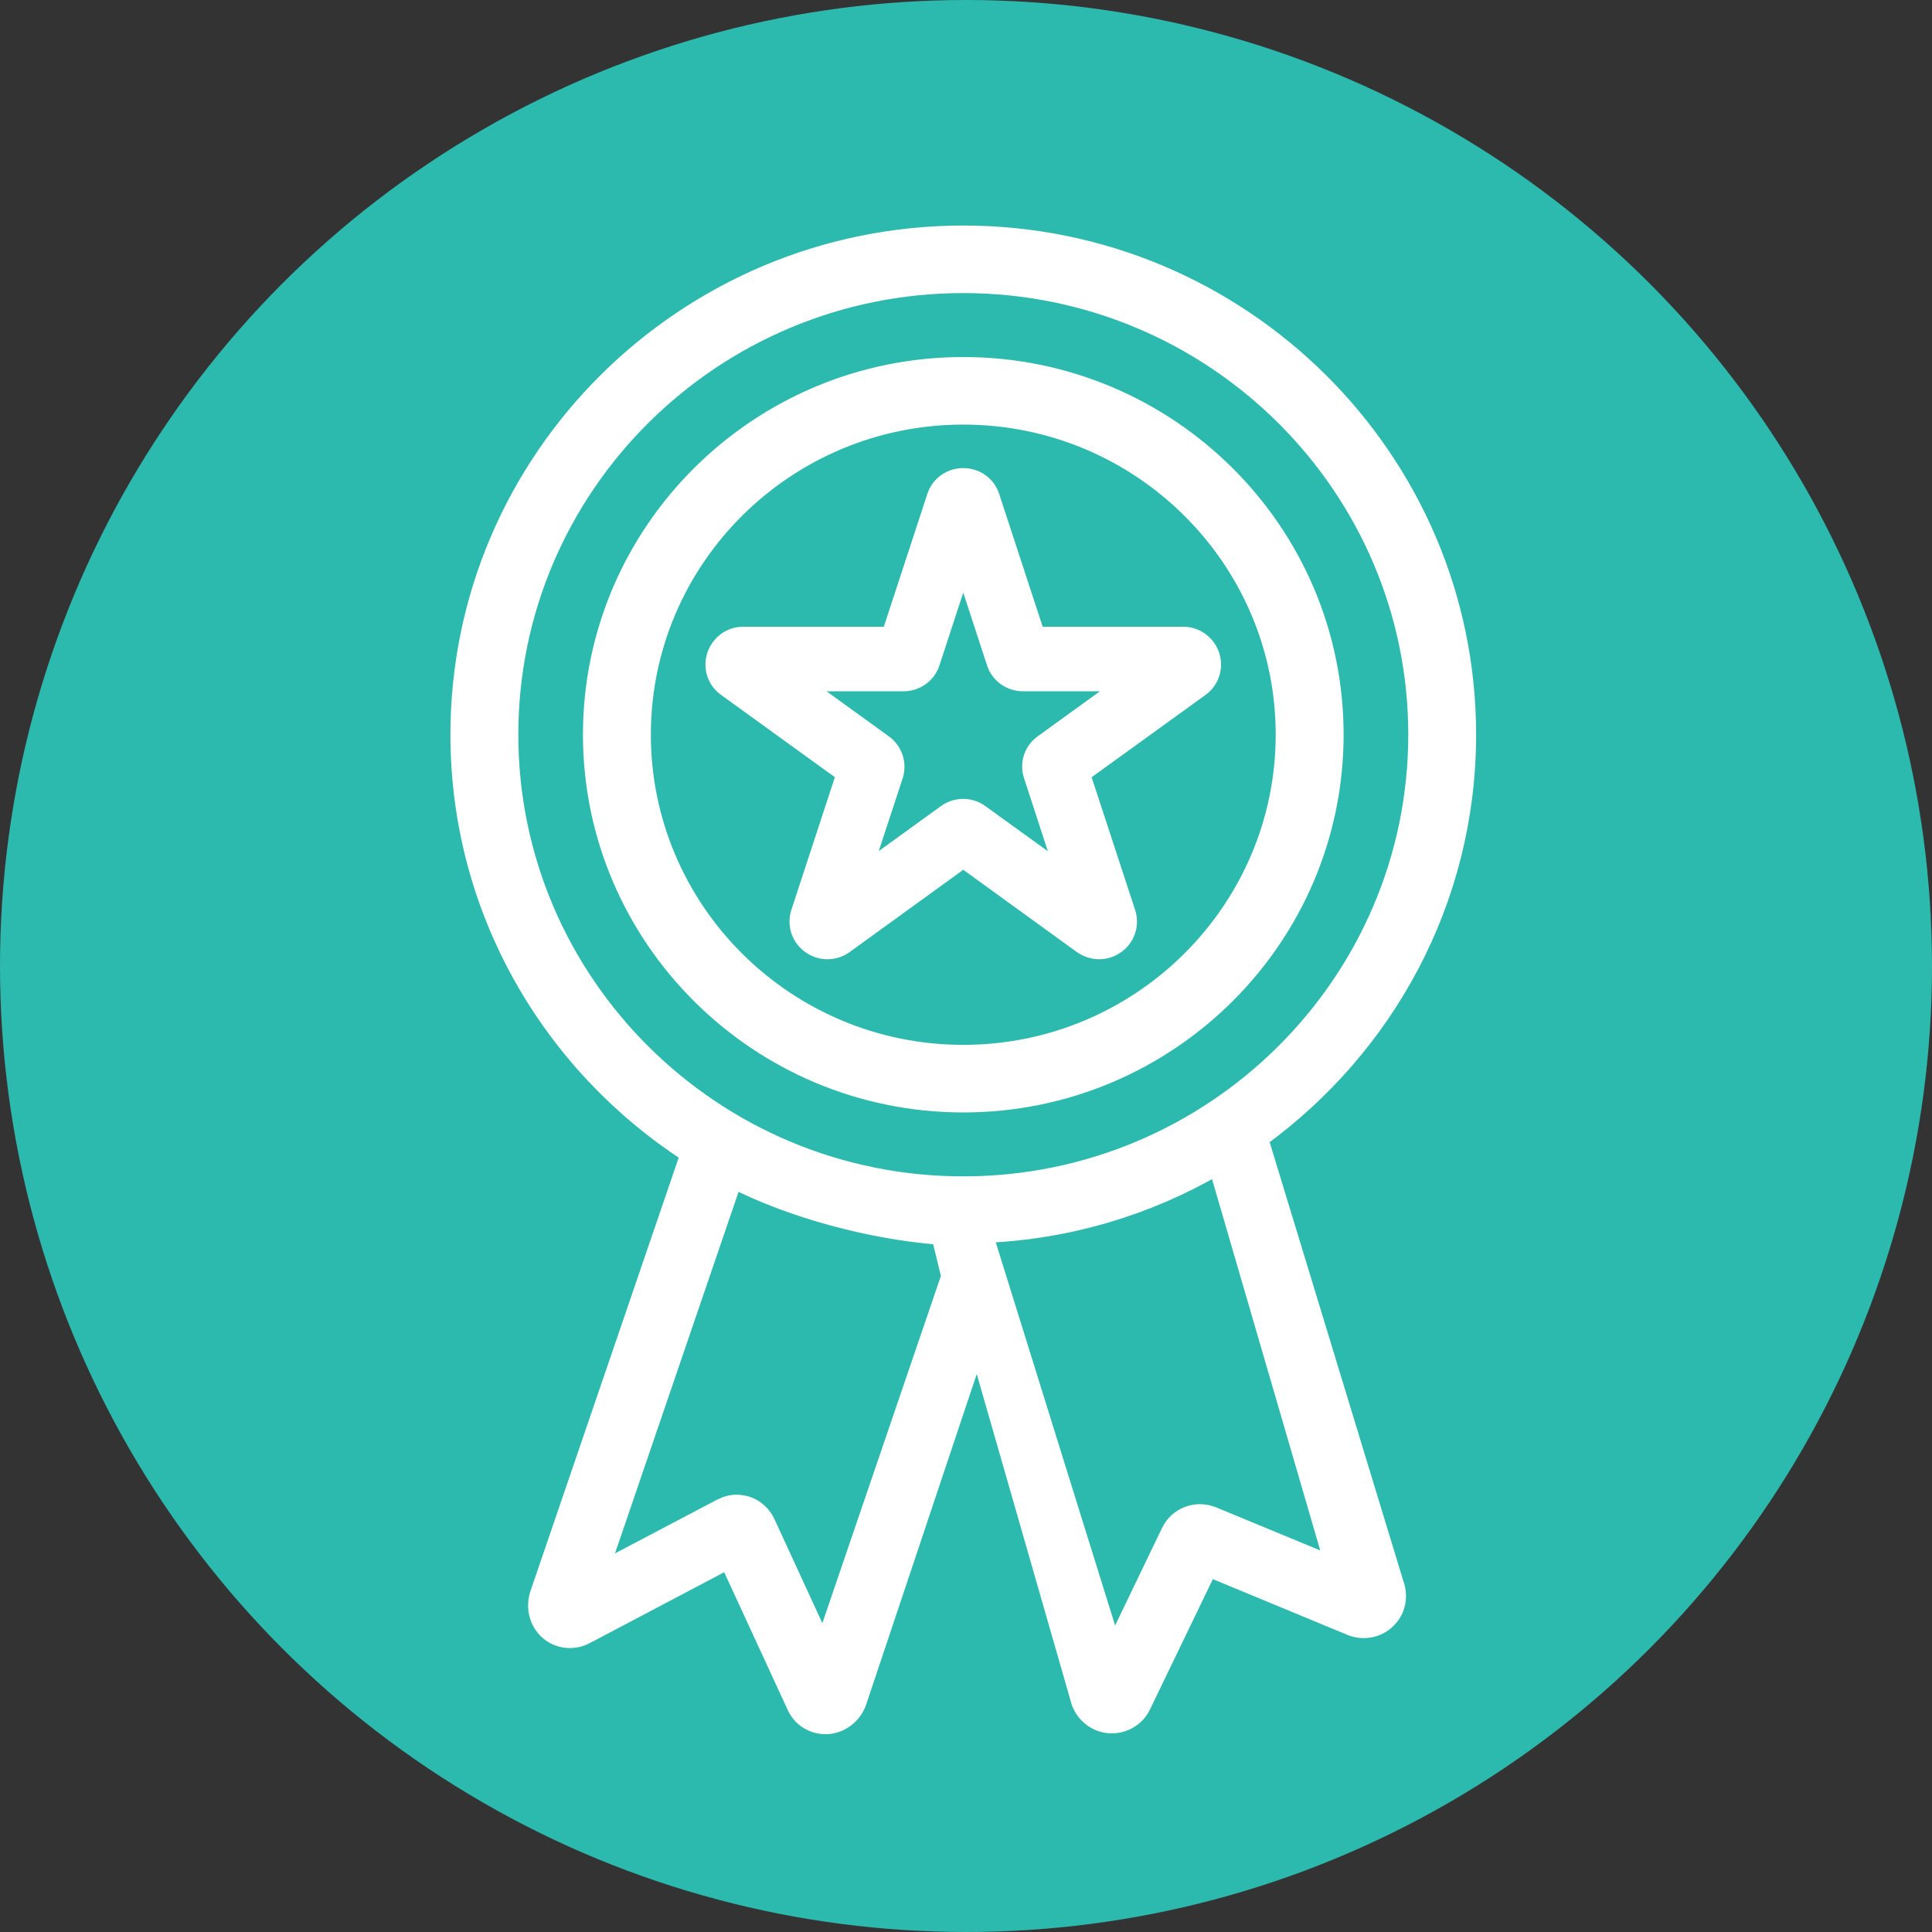
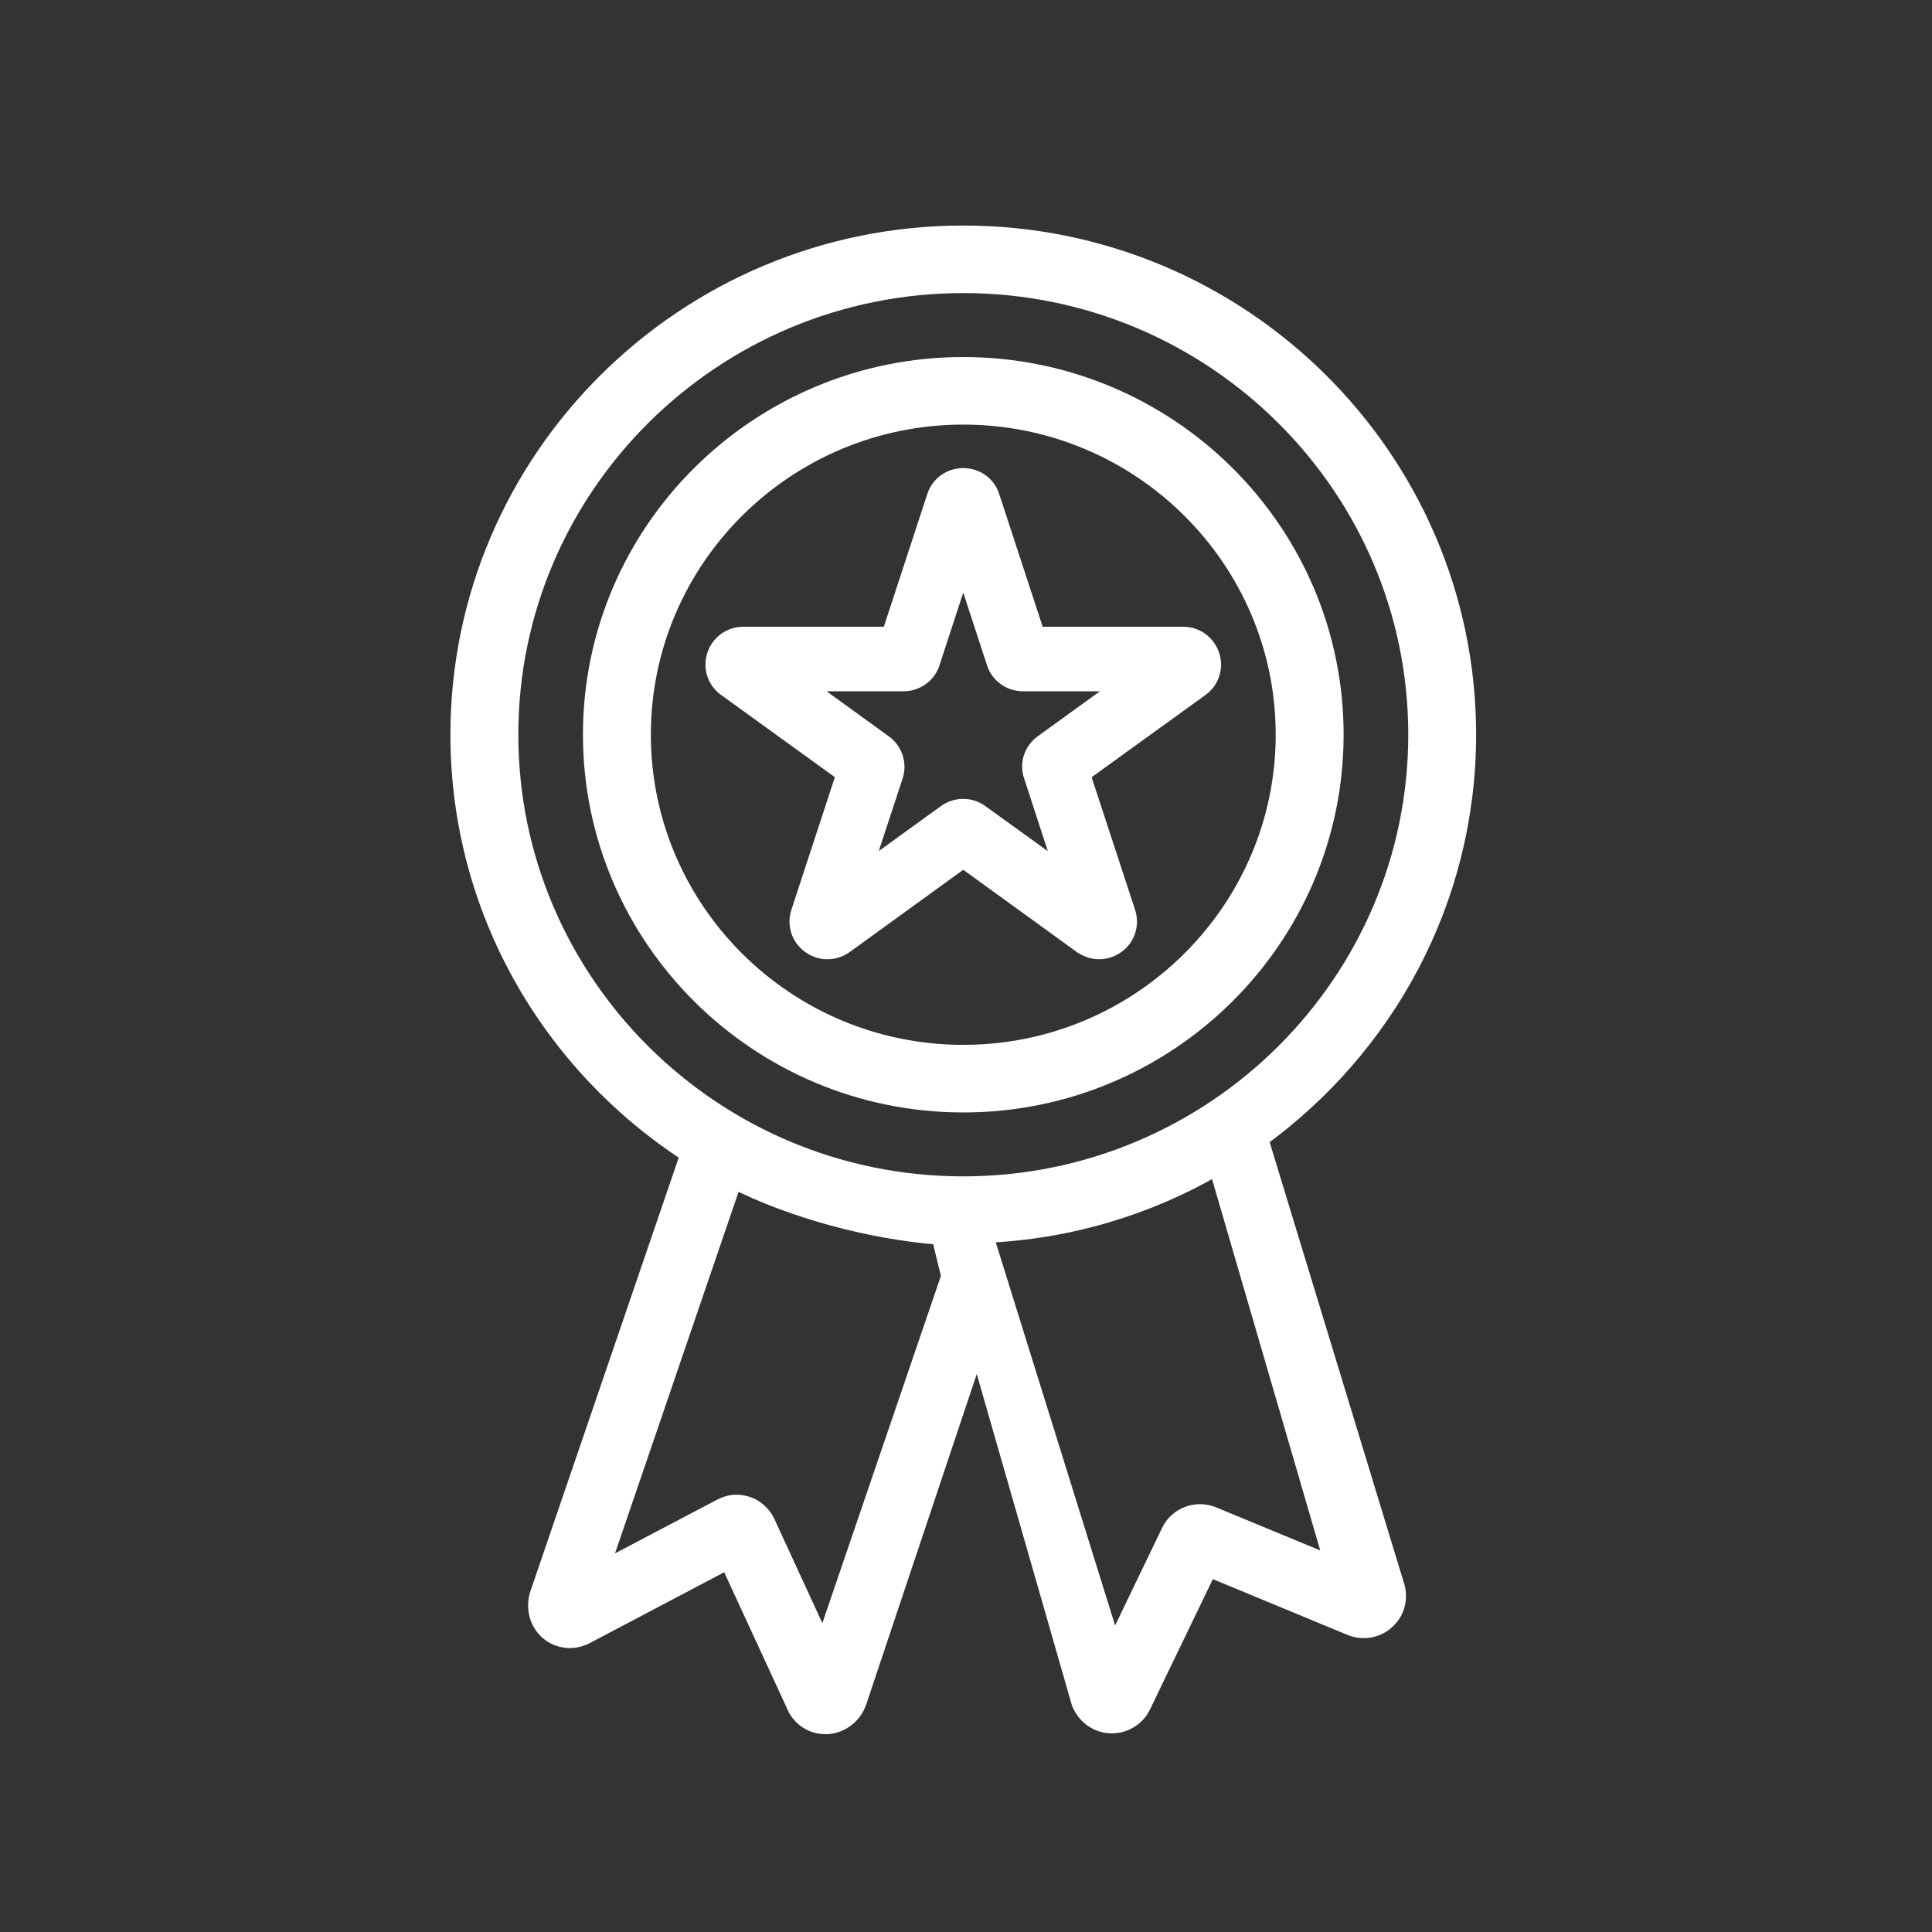
<svg xmlns="http://www.w3.org/2000/svg" width="60" height="60" viewBox="0 0 60 60" fill="none">
  <rect x="0" y="0" width="60" height="60" fill="#333333" stroke="none" />
-   <circle cx="30" cy="30" r="30" fill="#2CB9AE" />
  <g clip-path="url(#clip0_768_2918)">
    <path d="M39.136 35.377C43.043 32.54 45.592 27.977 45.592 22.814C45.592 14.239 38.558 7.254 29.916 7.254C21.274 7.254 14.238 14.239 14.238 22.814C14.238 28.272 17.084 33.067 21.377 35.848L16.714 49.482C16.562 49.93 16.69 50.402 17.028 50.689C17.35 50.961 17.808 51.009 18.194 50.81L22.607 48.483L24.69 52.999C24.859 53.374 25.229 53.606 25.631 53.606H25.688C26.13 53.582 26.525 53.279 26.669 52.839L30.352 41.83L33.526 52.88C33.672 53.25 33.989 53.51 34.37 53.57C34.41 53.576 34.45 53.575 34.49 53.58C34.911 53.597 35.306 53.36 35.487 52.984L37.544 48.72L41.947 50.544C42.337 50.702 42.79 50.619 43.087 50.327C43.401 50.036 43.497 49.582 43.342 49.169L39.14 35.375L39.136 35.377ZM25.573 51.08L23.821 47.276C23.701 47.021 23.475 46.812 23.21 46.724C23.098 46.692 22.986 46.669 22.873 46.669C22.704 46.669 22.536 46.717 22.383 46.797L18.66 48.755L22.792 36.664C24.601 37.584 27.058 38.246 29.181 38.406L29.48 39.638L25.573 51.082V51.08ZM29.916 36.783C22.157 36.783 15.847 30.518 15.847 22.814C15.847 15.11 22.157 8.852 29.916 8.852C37.675 8.852 43.985 15.117 43.985 22.814C43.985 30.51 37.673 36.783 29.916 36.783ZM37.673 47.043C37.153 46.832 36.556 47.053 36.315 47.559L34.581 51.161L30.59 38.349C33.211 38.238 35.655 37.487 37.793 36.247L41.387 48.581L37.672 47.043H37.673Z" fill="white" stroke="white" stroke-width="0.5" stroke-miterlimit="10" stroke-linejoin="round" />
    <path d="M29.916 11.338C23.54 11.338 18.354 16.484 18.354 22.814C18.354 29.144 23.54 34.298 29.916 34.298C36.292 34.298 41.477 29.15 41.477 22.814C41.477 16.477 36.292 11.338 29.916 11.338ZM29.916 32.699C24.424 32.699 19.963 28.264 19.963 22.814C19.963 17.363 24.424 12.936 29.916 12.936C35.407 12.936 39.868 17.371 39.868 22.814C39.868 28.256 35.406 32.699 29.916 32.699Z" fill="white" stroke="white" stroke-width="0.5" stroke-miterlimit="10" stroke-linejoin="round" />
    <path d="M37.626 20.354C37.496 19.971 37.149 19.714 36.748 19.714H32.2L30.793 15.419C30.671 15.036 30.316 14.787 29.915 14.787C29.513 14.787 29.158 15.036 29.036 15.419L27.629 19.714H23.081C22.68 19.714 22.332 19.969 22.203 20.354C22.082 20.73 22.211 21.144 22.537 21.377L26.222 24.04L24.814 28.335C24.693 28.711 24.822 29.126 25.147 29.359C25.473 29.6 25.912 29.6 26.237 29.367L29.915 26.703L33.592 29.367C33.758 29.479 33.947 29.54 34.137 29.54C34.327 29.54 34.515 29.481 34.682 29.36C35.007 29.127 35.136 28.714 35.015 28.337L33.607 24.042L37.292 21.379C37.618 21.145 37.747 20.732 37.626 20.355V20.354ZM32.374 23.069C32.049 23.302 31.913 23.715 32.041 24.092L33.017 27.086L30.452 25.235C30.134 25.002 29.695 25.002 29.37 25.235L26.812 27.086L27.796 24.092C27.917 23.717 27.78 23.302 27.455 23.069L24.897 21.218H28.06C28.462 21.218 28.817 20.963 28.938 20.586L29.915 17.6L30.891 20.586C31.012 20.962 31.367 21.218 31.769 21.218H34.932L32.374 23.069Z" fill="white" stroke="white" stroke-width="0.5" stroke-miterlimit="10" stroke-linejoin="round" />
  </g>
  <defs>
    <clipPath id="clip0_768_2918">
      <rect width="32" height="47" fill="white" transform="translate(13.915 6.93)" />
    </clipPath>
  </defs>
</svg>